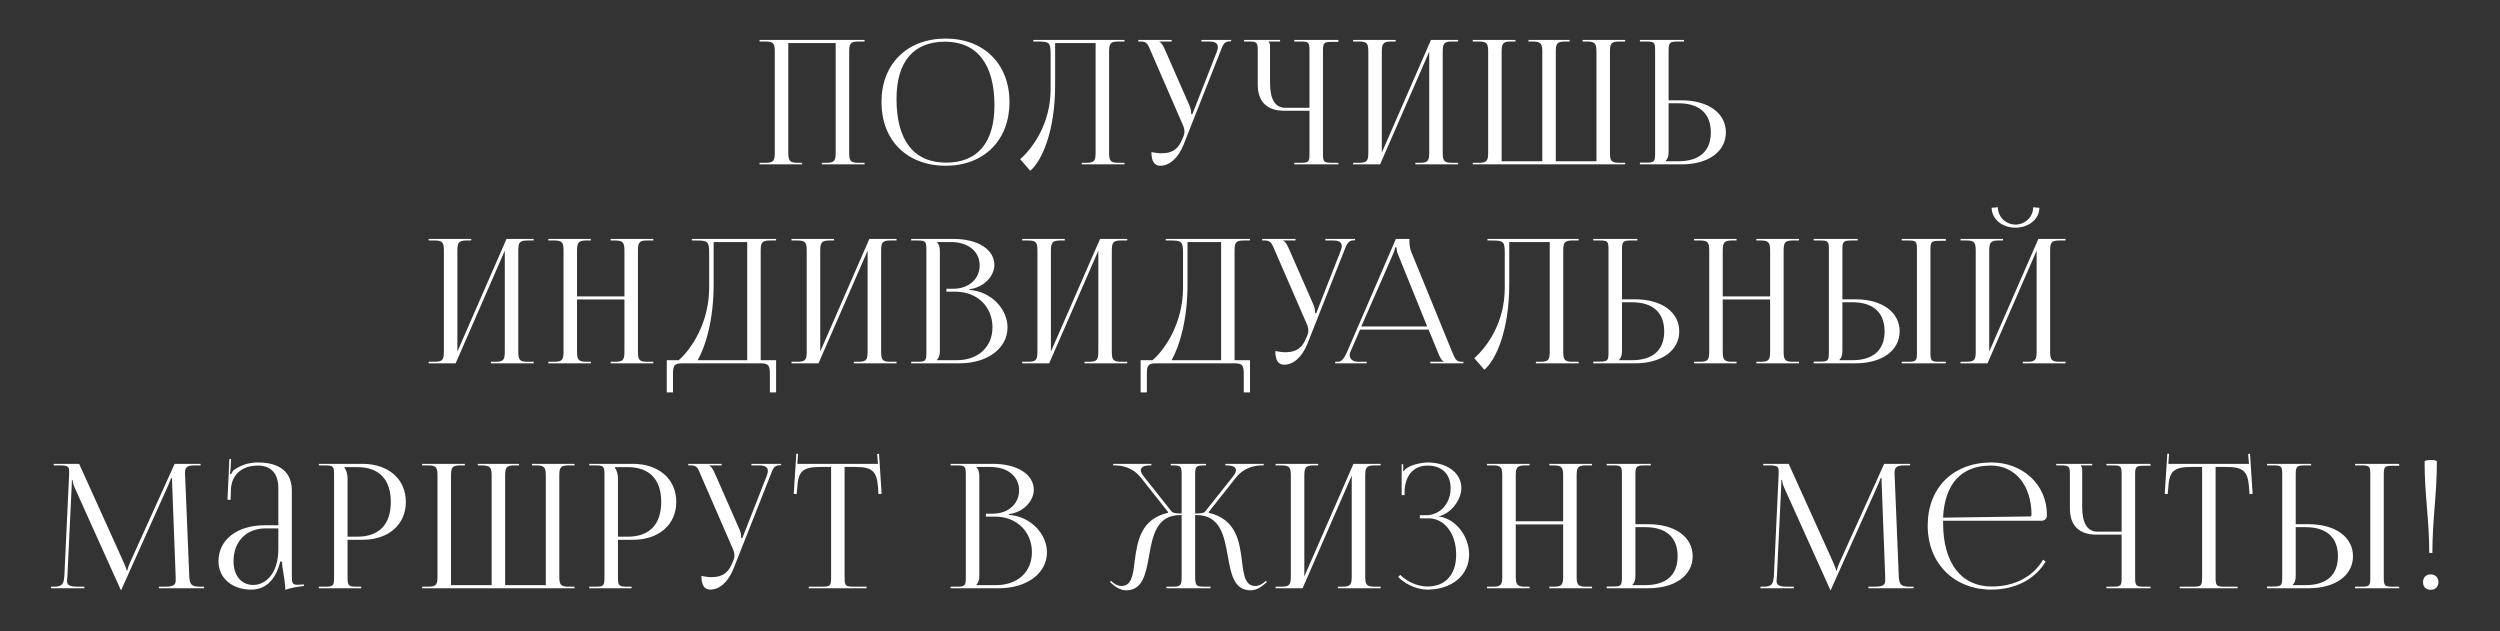
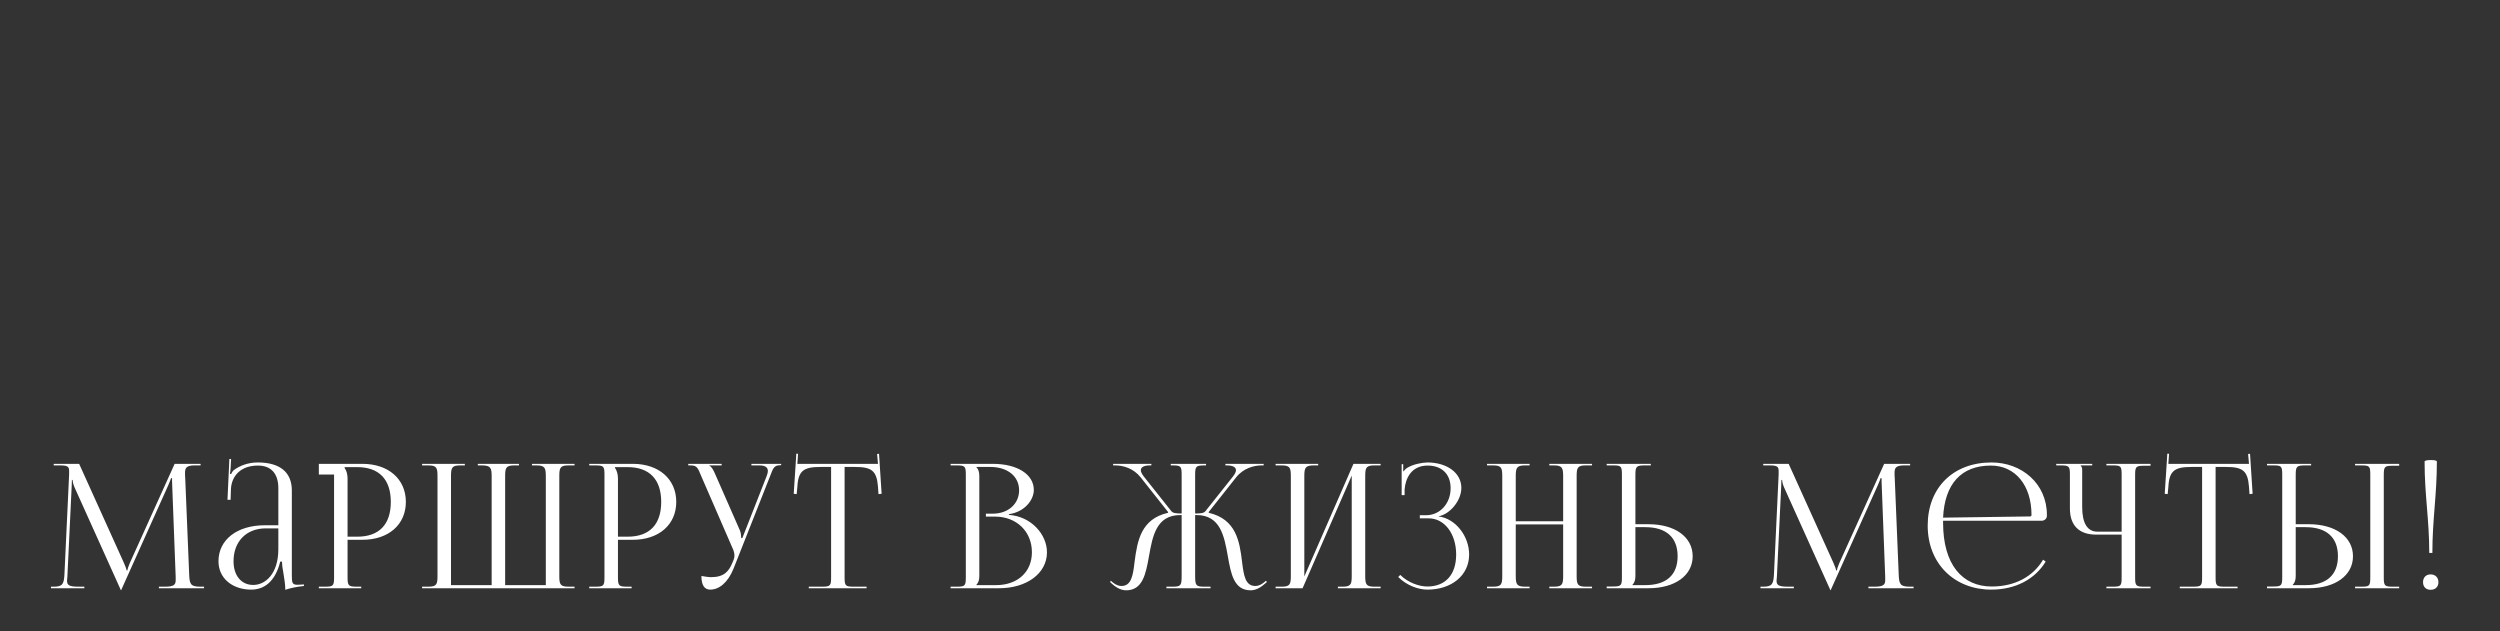
<svg xmlns="http://www.w3.org/2000/svg" width="289" height="73" viewBox="0 0 289 73" fill="none">
  <rect x="0" y="0" width="289" height="73" fill="#333333" stroke="none" />
-   <path d="M87.805 19V18.82H88.505C89.465 18.82 89.565 18.54 89.565 17.58V6.04C89.565 5.08 89.465 4.8 88.505 4.8H87.805V4.62H99.945V4.8H99.225C98.265 4.8 98.165 5.08 98.165 6.04V17.58C98.165 18.54 98.265 18.82 99.225 18.82H99.945V19H95.005V18.82H95.545C96.505 18.82 96.605 18.54 96.605 17.58V4.98H91.125V17.58C91.125 18.54 91.245 18.82 92.205 18.82H92.725V19H87.805ZM109.317 19.16C104.857 19.16 101.897 16.22 101.897 11.8C101.897 7.4 104.857 4.46 109.317 4.46C113.737 4.46 116.697 7.4 116.697 11.8C116.697 16.22 113.737 19.16 109.317 19.16ZM109.377 18.8C112.997 18.8 114.957 16.5 114.957 12.18C114.957 7.4 112.937 4.82 109.237 4.82C105.597 4.82 103.637 7.14 103.637 11.44C103.637 16.24 105.637 18.8 109.377 18.8ZM119.452 4.62H121.172H126.652H129.992V4.8H129.272C128.312 4.8 128.212 5.08 128.212 6.04V17.58C128.212 18.54 128.312 18.82 129.272 18.82H129.992V19H125.052V18.82H125.592C126.552 18.82 126.652 18.54 126.652 17.58V4.98H121.972V9.86C121.972 15.2 120.432 18.62 119.092 19.74L117.932 18.4C119.392 17.12 121.432 14.32 121.452 10.34V6.28C121.452 4.88 121.292 4.8 119.892 4.8H119.452V4.62ZM133.104 17.58C133.384 17.64 133.944 17.72 134.224 17.72C135.704 17.72 136.264 17.06 136.664 16.1L136.824 15.72C136.884 15.58 136.924 15.4 136.924 15.22C136.924 15.02 136.884 14.82 136.804 14.6L133.084 6.04C132.704 5.12 132.604 4.8 131.884 4.8H131.584V4.62H135.444V4.8H134.024V4.84C134.304 4.94 134.524 5.42 134.684 5.78L137.564 12.34C137.684 12.62 137.704 13.06 137.704 13.18V13.22L137.844 13.18L140.644 6.04C140.724 5.84 140.784 5.62 140.784 5.44C140.784 5.08 140.544 4.8 139.804 4.8H138.884V4.62H142.324V4.78H142.204C141.484 4.78 141.384 5.16 141.044 6.04L136.824 16.72C136.164 18.36 135.144 19.16 134.124 19.16C133.444 19.16 133.104 18.64 133.104 17.58ZM149.616 19V18.82H150.316C151.276 18.82 151.376 18.74 151.376 17.78V12.8H148.416C146.456 12.8 145.396 11.74 145.396 9.78V5.86C145.396 4.9 145.296 4.8 144.336 4.8H143.816V4.62H147.976V4.8H146.636V4.84C146.776 4.98 146.816 5.04 146.816 5.36V9.62C146.816 11.48 147.416 12.46 148.576 12.46H151.376V5.84C151.376 4.88 151.276 4.8 150.316 4.8H149.616V4.62H154.716V4.84H154.016C153.056 4.84 152.936 4.92 152.936 5.88V17.78C152.936 18.74 153.056 18.82 154.016 18.82H154.716V19H149.616ZM156.418 19V18.82H157.118C158.078 18.82 158.178 18.54 158.178 17.58V6.04C158.178 5.08 158.078 4.8 157.118 4.8H156.418V4.62H161.338V4.8H160.818C159.858 4.8 159.738 5.08 159.738 6.04V17.64L165.418 4.62H168.558V4.8H167.838C166.878 4.8 166.778 5.08 166.778 6.04V17.58C166.778 18.54 166.878 18.82 167.838 18.82H168.558V19H163.618V18.82H164.158C165.118 18.82 165.218 18.54 165.218 17.58V5.98L159.538 19H156.418ZM170.25 19V18.82H170.97C171.93 18.82 172.03 18.54 172.03 17.58V6.04C172.03 5.08 171.93 4.8 170.97 4.8H170.25V4.62H175.19V4.8H174.65C173.69 4.8 173.59 5.08 173.59 6.04V18.64H178.29V17.58V6.04C178.29 5.1 178.17 4.82 177.23 4.8H176.69V4.62H181.45V4.8H180.91C179.95 4.8 179.85 5.08 179.85 6.04V17.58V18.64H184.55V6.04C184.55 5.08 184.43 4.8 183.47 4.8H182.95V4.62H187.87V4.8H187.17C186.21 4.8 186.11 5.08 186.11 6.04V17.58C186.11 18.54 186.21 18.82 187.17 18.82H187.87V19H170.25ZM189.571 19V18.8H190.271C191.231 18.8 191.331 18.7 191.331 17.74V5.84C191.331 4.88 191.231 4.8 190.271 4.8H189.571V4.62H194.671V4.8H193.971C193.011 4.8 192.891 4.92 192.891 5.88V11.6H194.411C197.471 11.6 199.511 13.08 199.511 15.3C199.511 17.52 197.471 19 194.411 19H189.571ZM192.891 11.94V17.58C192.891 18.04 192.791 18.36 192.551 18.6V18.64H194.031C196.451 18.64 197.771 17.48 197.771 15.3C197.771 13.12 196.451 11.94 194.031 11.94H192.891Z" fill="white" />
-   <path d="M49.553 42V41.82H50.253C51.213 41.82 51.313 41.54 51.313 40.58V29.04C51.313 28.08 51.213 27.8 50.253 27.8H49.553V27.62H54.473V27.8H53.953C52.993 27.8 52.873 28.08 52.873 29.04V40.64L58.553 27.62H61.693V27.8H60.973C60.013 27.8 59.913 28.08 59.913 29.04V40.58C59.913 41.54 60.013 41.82 60.973 41.82H61.693V42H56.753V41.82H57.293C58.253 41.82 58.353 41.54 58.353 40.58V28.98L52.673 42H49.553ZM63.385 42V41.82H64.085C65.045 41.82 65.145 41.54 65.145 40.58V29.04C65.145 28.08 65.045 27.8 64.085 27.8H63.385V27.62H68.305V27.8H67.785C66.825 27.8 66.705 28.08 66.705 29.04V34.26H72.185V29.04C72.185 28.08 72.065 27.8 71.105 27.8H70.585V27.62H75.525V27.8H74.805C73.845 27.8 73.745 28.08 73.745 29.04V40.58C73.745 41.54 73.845 41.82 74.805 41.82H75.525V42H70.585V41.82H71.125C72.085 41.82 72.185 41.54 72.185 40.58V34.62H66.705V40.58C66.705 41.54 66.825 41.82 67.785 41.82H68.305V42H63.385ZM77.077 41.64H78.457C79.917 40.38 81.957 37.32 81.977 33.34V29.28C81.977 27.88 81.817 27.8 80.417 27.8H79.977V27.62H89.717V27.8H88.997C88.037 27.8 87.937 28.08 87.937 29.04V41.64H89.717V45.36H88.997V43.24C88.997 42.28 88.877 42 87.917 42H78.877C77.917 42 77.797 42.28 77.797 43.24V45.36H77.077V41.64ZM80.657 41.64H86.377V27.98H82.497V32.86C82.497 36.84 81.637 39.88 80.657 41.64ZM91.499 42V41.82H92.198C93.159 41.82 93.258 41.54 93.258 40.58V29.04C93.258 28.08 93.159 27.8 92.198 27.8H91.499V27.62H96.418V27.8H95.898C94.939 27.8 94.819 28.08 94.819 29.04V40.64L100.498 27.62H103.638V27.8H102.918C101.958 27.8 101.858 28.08 101.858 29.04V40.58C101.858 41.54 101.958 41.82 102.918 41.82H103.638V42H98.698V41.82H99.239C100.198 41.82 100.298 41.54 100.298 40.58V28.98L94.618 42H91.499ZM108.31 41.64H110.59C113.07 41.64 114.73 40.12 114.73 37.84C114.73 35.44 112.95 33.72 110.47 33.72H109.41V33.38H110.21C111.97 33.38 113.25 32.26 113.25 30.68C113.25 29.06 111.91 27.98 109.93 27.98H108.31V28C108.55 28.24 108.65 28.58 108.65 29.04V40.58C108.65 41.04 108.55 41.36 108.31 41.6V41.64ZM105.33 42V41.82H106.03C106.99 41.82 107.09 41.72 107.09 40.76V28.86C107.09 27.9 106.99 27.8 106.03 27.8H105.33V27.62H110.21C113.05 27.62 114.95 28.84 114.95 30.64C114.95 31.78 113.91 33.18 112.07 33.44V33.52C114.67 33.7 116.47 35.8 116.47 37.84C116.47 40.34 114.05 42 110.95 42H105.33ZM118.166 42V41.82H118.866C119.826 41.82 119.926 41.54 119.926 40.58V29.04C119.926 28.08 119.826 27.8 118.866 27.8H118.166V27.62H123.086V27.8H122.566C121.606 27.8 121.486 28.08 121.486 29.04V40.64L127.166 27.62H130.306V27.8H129.586C128.626 27.8 128.526 28.08 128.526 29.04V40.58C128.526 41.54 128.626 41.82 129.586 41.82H130.306V42H125.366V41.82H125.906C126.866 41.82 126.966 41.54 126.966 40.58V28.98L121.286 42H118.166ZM131.858 41.64H133.238C134.698 40.38 136.738 37.32 136.758 33.34V29.28C136.758 27.88 136.598 27.8 135.198 27.8H134.758V27.62H144.498V27.8H143.778C142.818 27.8 142.718 28.08 142.718 29.04V41.64H144.498V45.36H143.778V43.24C143.778 42.28 143.658 42 142.698 42H133.658C132.698 42 132.578 42.28 132.578 43.24V45.36H131.858V41.64ZM135.438 41.64H141.158V27.98H137.278V32.86C137.278 36.84 136.418 39.88 135.438 41.64ZM147.426 40.58C147.706 40.64 148.266 40.72 148.546 40.72C150.026 40.72 150.586 40.06 150.986 39.1L151.146 38.72C151.206 38.58 151.246 38.4 151.246 38.22C151.246 38.02 151.206 37.82 151.126 37.6L147.406 29.04C147.026 28.12 146.886 27.8 146.206 27.8H145.906V27.62H149.766V27.8H148.346V27.84C148.626 27.94 148.846 28.42 149.006 28.78L151.886 35.34C152.006 35.62 152.026 36.06 152.026 36.18V36.22L152.166 36.18L154.966 29.04C155.046 28.84 155.106 28.62 155.106 28.44C155.106 28.08 154.866 27.8 154.126 27.8H153.206V27.62H156.646V27.78H156.526C155.866 27.78 155.706 28.16 155.366 29.04L151.146 39.72C150.486 41.36 149.466 42.16 148.446 42.16C147.766 42.16 147.426 41.64 147.426 40.58ZM154.345 42V41.82H154.665C155.165 41.82 155.465 41.26 155.765 40.58L161.365 27.62H162.925V27.86C162.925 28.26 163.005 28.78 163.105 29.02L167.825 40.58C168.225 41.54 168.345 41.82 169.005 41.82H169.165V42H165.345V41.82H166.885V41.78C166.625 41.68 166.405 41.18 166.265 40.84L165.145 38.1H157.225L156.145 40.58C156.065 40.76 156.025 40.9 156.025 41.04C156.025 41.52 156.405 41.82 157.005 41.82H157.985V42H154.345ZM157.365 37.74H164.985L161.605 29.4C161.465 29.08 161.445 28.82 161.445 28.6H161.265C161.265 28.72 161.205 28.98 161.025 29.4L157.365 37.74ZM171.95 27.62H173.67H179.15H182.49V27.8H181.77C180.81 27.8 180.71 28.08 180.71 29.04V40.58C180.71 41.54 180.81 41.82 181.77 41.82H182.49V42H177.55V41.82H178.09C179.05 41.82 179.15 41.54 179.15 40.58V27.98H174.47V32.86C174.47 38.2 172.93 41.62 171.59 42.74L170.43 41.4C171.89 40.12 173.93 37.32 173.95 33.34V29.28C173.95 27.88 173.79 27.8 172.39 27.8H171.95V27.62ZM184.182 42V41.8H184.882C185.842 41.8 185.942 41.7 185.942 40.74V28.84C185.942 27.88 185.842 27.8 184.882 27.8H184.182V27.62H189.282V27.8H188.582C187.622 27.8 187.502 27.92 187.502 28.88V34.6H189.022C192.082 34.6 194.122 36.08 194.122 38.3C194.122 40.52 192.082 42 189.022 42H184.182ZM187.502 34.94V40.58C187.502 41.04 187.402 41.36 187.162 41.6V41.64H188.642C191.062 41.64 192.382 40.48 192.382 38.3C192.382 36.12 191.062 34.94 188.642 34.94H187.502ZM195.827 42V41.82H196.527C197.487 41.82 197.587 41.54 197.587 40.58V29.04C197.587 28.08 197.487 27.8 196.527 27.8H195.827V27.62H200.747V27.8H200.227C199.267 27.8 199.147 28.08 199.147 29.04V34.26H204.627V29.04C204.627 28.08 204.507 27.8 203.547 27.8H203.027V27.62H207.967V27.8H207.247C206.287 27.8 206.187 28.08 206.187 29.04V40.58C206.187 41.54 206.287 41.82 207.247 41.82H207.967V42H203.027V41.82H203.567C204.527 41.82 204.627 41.54 204.627 40.58V34.62H199.147V40.58C199.147 41.54 199.267 41.82 200.227 41.82H200.747V42H195.827ZM219.839 42V41.82H220.539C221.499 41.82 221.599 41.74 221.599 40.78V28.84C221.599 27.88 221.499 27.8 220.539 27.8H219.839V27.62H224.939V27.84H224.239C223.279 27.84 223.159 27.92 223.159 28.88V40.78C223.159 41.74 223.279 41.82 224.239 41.82H224.939V42H219.839ZM209.659 42V41.8H210.359C211.319 41.8 211.419 41.7 211.419 40.74V28.84C211.419 27.88 211.319 27.8 210.359 27.8H209.659V27.62H214.759V27.8H214.059C213.099 27.8 212.979 27.92 212.979 28.88V34.6H214.499C217.559 34.6 219.599 36.08 219.599 38.3C219.599 40.52 217.559 42 214.499 42H209.659ZM212.979 34.94V40.58C212.979 41.04 212.879 41.36 212.639 41.6V41.64H214.119C216.539 41.64 217.859 40.48 217.859 38.3C217.859 36.12 216.539 34.94 214.119 34.94H212.979ZM226.635 42V41.82H227.335C228.295 41.82 228.395 41.54 228.395 40.58V29.04C228.395 28.08 228.295 27.8 227.335 27.8H226.635V27.62H231.555V27.8H231.035C230.075 27.8 229.955 28.08 229.955 29.04V40.64L235.635 27.62H238.775V27.8H238.055C237.095 27.8 236.995 28.08 236.995 29.04V40.58C236.995 41.54 237.095 41.82 238.055 41.82H238.775V42H233.835V41.82H234.375C235.335 41.82 235.435 41.54 235.435 40.58V28.98L229.755 42H226.635ZM230.235 24.02L230.955 23.96C230.955 25.06 231.855 25.96 232.995 25.96C234.115 25.96 235.035 25.06 235.035 23.96L235.755 24.02C235.755 25.32 234.515 26.32 232.995 26.32C231.455 26.32 230.235 25.32 230.235 24.02Z" fill="white" />
-   <path d="M5.889 68V67.82H6.209C7.229 67.82 7.389 67.52 7.449 66.4L7.989 54.86C7.989 54.72 7.989 54.58 7.989 54.44C7.989 54 7.869 53.8 7.009 53.8H6.209V53.62H9.149L14.329 65.08C14.509 65.48 14.629 65.82 14.629 65.94H14.729C14.729 65.82 14.869 65.38 15.009 65.08L20.189 53.62H23.189V53.8H22.509C21.529 53.8 21.389 54.1 21.389 54.68C21.389 54.84 21.389 55.02 21.409 55.22L21.869 66.4C21.909 67.54 22.049 67.82 23.149 67.82H23.589V68H18.369V67.82H19.089C20.169 67.82 20.309 67.54 20.309 67.06C20.309 66.96 20.309 66.84 20.309 66.7L19.909 56.16C19.889 55.8 19.889 55.5 19.889 55.28H19.769C19.769 55.34 19.629 55.68 19.449 56.1L14.069 68.08L14.009 68.22H13.969L13.909 68.08L8.609 56.32C8.429 55.92 8.389 55.54 8.389 55.48H8.309C8.309 55.66 8.309 55.8 8.289 56.16L7.789 66.66C7.769 66.84 7.749 67 7.749 67.12C7.749 67.6 7.929 67.82 9.029 67.82H9.749V68H5.889ZM32.176 60.72V56.44C32.176 54.74 31.336 53.82 29.816 53.82C27.836 53.82 26.776 55 26.696 56.54L26.656 57.78H26.296L26.516 53.06H26.716L26.656 54.12C26.636 54.4 26.616 54.62 26.576 54.76L26.716 54.8C26.736 54.74 26.896 54.44 27.036 54.34C27.656 53.88 28.596 53.46 29.796 53.46C32.376 53.46 33.736 54.6 33.736 56.7V66.58C33.736 67.38 33.796 67.6 34.396 67.6C34.516 67.6 34.796 67.58 34.796 67.58L35.136 67.56V67.74C34.176 67.84 33.536 68 32.976 68.18V68.02C32.976 67.54 32.856 66.86 32.756 66.22C32.656 65.72 32.596 65.24 32.596 64.92H32.396C31.796 67.32 30.476 68.16 29.036 68.16C26.876 68.16 25.256 66.86 25.256 64.88C25.256 62.4 27.396 60.72 30.616 60.72H32.176ZM32.176 61.08H30.716C28.476 61.08 26.996 62.6 26.996 64.88C26.996 66.54 27.896 67.62 29.276 67.62C30.676 67.62 32.176 66.34 32.176 63.48V61.08ZM39.838 54V54.1C40.078 54.42 40.178 54.88 40.178 55.34V62.04H41.298C43.818 62.04 45.178 60.64 45.178 58.02C45.178 55.42 43.818 54 41.298 54H39.838ZM36.858 68V67.82H37.558C38.518 67.82 38.618 67.72 38.618 66.76V54.86C38.618 53.9 38.518 53.8 37.558 53.8H36.858V53.62H41.898C44.898 53.62 46.918 55.38 46.918 58.02C46.918 60.66 44.898 62.4 41.898 62.4H40.178V66.76C40.178 67.72 40.298 67.82 41.258 67.82H41.758V68H36.858ZM48.795 68V67.82H49.516C50.475 67.82 50.575 67.54 50.575 66.58V55.04C50.575 54.08 50.475 53.8 49.516 53.8H48.795V53.62H53.736V53.8H53.196C52.236 53.8 52.136 54.08 52.136 55.04V67.64H56.836V66.58V55.04C56.836 54.1 56.715 53.82 55.776 53.8H55.236V53.62H59.995V53.8H59.456C58.495 53.8 58.395 54.08 58.395 55.04V66.58V67.64H63.096V55.04C63.096 54.08 62.975 53.8 62.016 53.8H61.495V53.62H66.415V53.8H65.716C64.755 53.8 64.656 54.08 64.656 55.04V66.58C64.656 67.54 64.755 67.82 65.716 67.82H66.415V68H48.795ZM71.096 54V54.1C71.336 54.42 71.436 54.88 71.436 55.34V62.04H72.556C75.076 62.04 76.436 60.64 76.436 58.02C76.436 55.42 75.076 54 72.556 54H71.096ZM68.116 68V67.82H68.816C69.776 67.82 69.876 67.72 69.876 66.76V54.86C69.876 53.9 69.776 53.8 68.816 53.8H68.116V53.62H73.156C76.156 53.62 78.176 55.38 78.176 58.02C78.176 60.66 76.156 62.4 73.156 62.4H71.436V66.76C71.436 67.72 71.556 67.82 72.516 67.82H73.016V68H68.116ZM81.083 66.58C81.363 66.64 81.923 66.72 82.203 66.72C83.683 66.72 84.243 66.06 84.643 65.1L84.803 64.72C84.863 64.58 84.903 64.4 84.903 64.22C84.903 64.02 84.863 63.82 84.783 63.6L81.063 55.04C80.683 54.12 80.583 53.8 79.863 53.8H79.563V53.62H83.423V53.8H82.003V53.84C82.283 53.94 82.503 54.42 82.663 54.78L85.543 61.34C85.663 61.62 85.683 62.06 85.683 62.18V62.22L85.823 62.18L88.623 55.04C88.703 54.84 88.763 54.62 88.763 54.44C88.763 54.08 88.523 53.8 87.783 53.8H86.863V53.62H90.303V53.78H90.183C89.463 53.78 89.363 54.16 89.023 55.04L84.803 65.72C84.143 67.36 83.123 68.16 82.103 68.16C81.423 68.16 81.083 67.64 81.083 66.58ZM93.495 68V67.82H95.015C95.975 67.82 96.075 67.72 96.075 66.76V53.98H94.875C92.955 53.98 92.275 54.36 92.175 56.28L92.095 57.12L91.755 57.08L92.055 52.44L92.255 52.46L92.175 53.62H101.495L101.395 52.48L101.615 52.46L101.915 57.08L101.555 57.12L101.495 56.28C101.355 54.36 100.715 53.98 98.795 53.98H97.635V66.76C97.635 67.72 97.735 67.82 98.695 67.82H100.175V68H93.495ZM112.869 67.64H115.149C117.629 67.64 119.289 66.12 119.289 63.84C119.289 61.44 117.509 59.72 115.029 59.72H113.969V59.38H114.769C116.529 59.38 117.809 58.26 117.809 56.68C117.809 55.06 116.469 53.98 114.489 53.98H112.869V54C113.109 54.24 113.209 54.58 113.209 55.04V66.58C113.209 67.04 113.109 67.36 112.869 67.6V67.64ZM109.889 68V67.82H110.589C111.549 67.82 111.649 67.72 111.649 66.76V54.86C111.649 53.9 111.549 53.8 110.589 53.8H109.889V53.62H114.769C117.609 53.62 119.509 54.84 119.509 56.64C119.509 57.78 118.469 59.18 116.629 59.44V59.52C119.229 59.7 121.029 61.8 121.029 63.84C121.029 66.34 118.609 68 115.509 68H109.889ZM134.838 68V67.82H135.538C136.498 67.82 136.598 67.7 136.598 66.58V59.54H136.458C133.658 59.54 133.238 61.98 132.818 64.32C132.458 66.34 132.098 68.24 130.178 68.24C129.678 68.24 129.118 68 128.558 67.5L128.318 67.28L128.418 67.14L128.678 67.36C129.038 67.64 129.358 67.74 129.638 67.74C130.798 67.74 130.978 66.5 131.158 64.94C131.478 62.5 131.898 60 135.018 59.28L135.038 59.2L131.858 55.18C131.018 54.12 129.818 53.8 128.918 53.8H128.678V53.62H133.098V53.8H132.918C132.298 53.8 131.878 53.98 131.878 54.36C131.878 54.54 131.998 54.8 132.238 55.1L135.398 59.08C135.578 59.32 135.958 59.36 136.598 59.36V54.86C136.598 53.9 136.498 53.8 135.538 53.8H135.338V53.62H139.418V53.8H139.238C138.278 53.8 138.158 53.9 138.158 54.86V59.36C138.858 59.36 139.158 59.32 139.358 59.08L142.518 55.1C142.758 54.8 142.878 54.54 142.878 54.36C142.878 53.98 142.458 53.8 141.838 53.8H141.658V53.62H146.078V53.8H145.838C144.958 53.8 143.738 54.12 142.898 55.18L139.718 59.2L139.738 59.28C142.898 60.02 143.298 62.58 143.578 64.92C143.778 66.5 143.938 67.74 145.118 67.74C145.398 67.74 145.718 67.64 146.078 67.36L146.338 67.14L146.458 67.28L146.198 67.5C145.638 68 145.078 68.24 144.578 68.24C142.638 68.24 142.298 66.34 141.938 64.3C141.518 61.96 141.078 59.54 138.298 59.54H138.158V66.58C138.158 67.72 138.278 67.82 139.238 67.82H139.938V68H134.838ZM147.46 68V67.82H148.16C149.12 67.82 149.22 67.54 149.22 66.58V55.04C149.22 54.08 149.12 53.8 148.16 53.8H147.46V53.62H152.38V53.8H151.86C150.9 53.8 150.78 54.08 150.78 55.04V66.64L156.46 53.62H159.6V53.8H158.88C157.92 53.8 157.82 54.08 157.82 55.04V66.58C157.82 67.54 157.92 67.82 158.88 67.82H159.6V68H154.66V67.82H155.2C156.16 67.82 156.26 67.54 156.26 66.58V54.98L150.58 68H147.46ZM164.132 59.92V59.56H164.852C166.472 59.56 167.692 58.2 167.692 56.44C167.692 54.74 166.612 53.82 165.032 53.82C163.152 53.82 162.472 55.3 162.372 56.58V57.24H162.032V53.66H162.212V54.46L162.272 54.48C162.352 54.34 162.552 54.14 162.712 54.06C163.352 53.68 164.292 53.48 165.012 53.46C167.232 53.46 168.932 54.64 168.932 56.4C168.932 57.88 167.612 59.44 166.312 59.68V59.7C168.292 59.96 169.832 62 169.832 64.1C169.832 66.54 167.772 68.16 165.012 68.16C163.952 68.16 162.612 67.68 161.632 66.7L161.872 66.46C162.772 67.36 164.052 67.8 165.012 67.8C167.012 67.8 168.332 66.52 168.332 64.1C168.332 61.68 166.972 59.92 165.152 59.92H164.132ZM171.901 68V67.82H172.601C173.561 67.82 173.661 67.54 173.661 66.58V55.04C173.661 54.08 173.561 53.8 172.601 53.8H171.901V53.62H176.821V53.8H176.301C175.341 53.8 175.221 54.08 175.221 55.04V60.26H180.701V55.04C180.701 54.08 180.581 53.8 179.621 53.8H179.101V53.62H184.041V53.8H183.321C182.361 53.8 182.261 54.08 182.261 55.04V66.58C182.261 67.54 182.361 67.82 183.321 67.82H184.041V68H179.101V67.82H179.641C180.601 67.82 180.701 67.54 180.701 66.58V60.62H175.221V66.58C175.221 67.54 175.341 67.82 176.301 67.82H176.821V68H171.901ZM185.733 68V67.8H186.433C187.393 67.8 187.493 67.7 187.493 66.74V54.84C187.493 53.88 187.393 53.8 186.433 53.8H185.733V53.62H190.833V53.8H190.133C189.173 53.8 189.053 53.92 189.053 54.88V60.6H190.573C193.633 60.6 195.673 62.08 195.673 64.3C195.673 66.52 193.633 68 190.573 68H185.733ZM189.053 60.94V66.58C189.053 67.04 188.953 67.36 188.713 67.6V67.64H190.193C192.613 67.64 193.933 66.48 193.933 64.3C193.933 62.12 192.613 60.94 190.193 60.94H189.053ZM203.51 68V67.82H203.83C204.85 67.82 205.01 67.52 205.07 66.4L205.61 54.86C205.61 54.72 205.61 54.58 205.61 54.44C205.61 54 205.49 53.8 204.63 53.8H203.83V53.62H206.77L211.95 65.08C212.13 65.48 212.25 65.82 212.25 65.94H212.35C212.35 65.82 212.49 65.38 212.63 65.08L217.81 53.62H220.81V53.8H220.13C219.15 53.8 219.01 54.1 219.01 54.68C219.01 54.84 219.01 55.02 219.03 55.22L219.49 66.4C219.53 67.54 219.67 67.82 220.77 67.82H221.21V68H215.99V67.82H216.71C217.79 67.82 217.93 67.54 217.93 67.06C217.93 66.96 217.93 66.84 217.93 66.7L217.53 56.16C217.51 55.8 217.51 55.5 217.51 55.28H217.39C217.39 55.34 217.25 55.68 217.07 56.1L211.69 68.08L211.63 68.22H211.59L211.53 68.08L206.23 56.32C206.05 55.92 206.01 55.54 206.01 55.48H205.93C205.93 55.66 205.93 55.8 205.91 56.16L205.41 66.66C205.39 66.84 205.37 67 205.37 67.12C205.37 67.6 205.55 67.82 206.65 67.82H207.37V68H203.51ZM224.621 60.2C224.621 60.28 224.621 60.36 224.621 60.44C224.621 65.24 226.821 67.8 230.241 67.8C232.921 67.8 235.021 66.66 236.181 64.7L236.481 64.92C235.241 66.96 233.001 68.16 230.181 68.16C225.981 68.16 222.841 65.2 222.841 60.76C222.841 56.38 225.781 53.46 230.221 53.46C233.701 53.46 236.621 55.9 236.621 59.52V59.62C236.621 59.96 236.341 60.2 236.001 60.2H224.621ZM224.621 59.84L234.681 59.7C234.781 59.7 234.841 59.64 234.841 59.52C234.841 56.1 232.961 53.82 230.141 53.82C226.721 53.82 224.801 55.94 224.621 59.84ZM243.501 68V67.82H244.201C245.161 67.82 245.261 67.74 245.261 66.78V61.8H242.301C240.341 61.8 239.281 60.74 239.281 58.78V54.86C239.281 53.9 239.181 53.8 238.221 53.8H237.701V53.62H241.861V53.8H240.521V53.84C240.661 53.98 240.701 54.04 240.701 54.36V58.62C240.701 60.48 241.301 61.46 242.461 61.46H245.261V54.84C245.261 53.88 245.161 53.8 244.201 53.8H243.501V53.62H248.601V53.84H247.901C246.941 53.84 246.821 53.92 246.821 54.88V66.78C246.821 67.74 246.941 67.82 247.901 67.82H248.601V68H243.501ZM251.983 68V67.82H253.503C254.463 67.82 254.563 67.72 254.563 66.76V53.98H253.363C251.443 53.98 250.763 54.36 250.663 56.28L250.583 57.12L250.243 57.08L250.543 52.44L250.743 52.46L250.663 53.62H259.983L259.883 52.48L260.103 52.46L260.403 57.08L260.043 57.12L259.983 56.28C259.843 54.36 259.203 53.98 257.283 53.98H256.123V66.76C256.123 67.72 256.223 67.82 257.183 67.82H258.663V68H251.983ZM272.245 68V67.82H272.945C273.905 67.82 274.005 67.74 274.005 66.78V54.84C274.005 53.88 273.905 53.8 272.945 53.8H272.245V53.62H277.345V53.84H276.645C275.685 53.84 275.565 53.92 275.565 54.88V66.78C275.565 67.74 275.685 67.82 276.645 67.82H277.345V68H272.245ZM262.065 68V67.8H262.765C263.725 67.8 263.825 67.7 263.825 66.74V54.84C263.825 53.88 263.725 53.8 262.765 53.8H262.065V53.62H267.165V53.8H266.465C265.505 53.8 265.385 53.92 265.385 54.88V60.6H266.905C269.965 60.6 272.005 62.08 272.005 64.3C272.005 66.52 269.965 68 266.905 68H262.065ZM265.385 60.94V66.58C265.385 67.04 265.285 67.36 265.045 67.6V67.64H266.525C268.945 67.64 270.265 66.48 270.265 64.3C270.265 62.12 268.945 60.94 266.525 60.94H265.385ZM280.282 53.36C280.282 53.26 280.522 53.18 280.982 53.18C281.442 53.18 281.702 53.24 281.702 53.36C281.702 57.26 281.182 60.02 281.182 63.92H280.822C280.822 60.02 280.282 57.26 280.282 53.36ZM280.982 66.4C281.502 66.4 281.882 66.74 281.882 67.3C281.882 67.82 281.542 68.18 280.982 68.18C280.462 68.18 280.102 67.86 280.102 67.3C280.102 66.78 280.422 66.4 280.982 66.4Z" fill="white" />
+   <path d="M5.889 68V67.82H6.209C7.229 67.82 7.389 67.52 7.449 66.4L7.989 54.86C7.989 54.72 7.989 54.58 7.989 54.44C7.989 54 7.869 53.8 7.009 53.8H6.209V53.62H9.149L14.329 65.08C14.509 65.48 14.629 65.82 14.629 65.94H14.729C14.729 65.82 14.869 65.38 15.009 65.08L20.189 53.62H23.189V53.8H22.509C21.529 53.8 21.389 54.1 21.389 54.68C21.389 54.84 21.389 55.02 21.409 55.22L21.869 66.4C21.909 67.54 22.049 67.82 23.149 67.82H23.589V68H18.369V67.82H19.089C20.169 67.82 20.309 67.54 20.309 67.06C20.309 66.96 20.309 66.84 20.309 66.7L19.909 56.16C19.889 55.8 19.889 55.5 19.889 55.28H19.769C19.769 55.34 19.629 55.68 19.449 56.1L14.069 68.08L14.009 68.22H13.969L13.909 68.08L8.609 56.32C8.429 55.92 8.389 55.54 8.389 55.48H8.309C8.309 55.66 8.309 55.8 8.289 56.16L7.789 66.66C7.769 66.84 7.749 67 7.749 67.12C7.749 67.6 7.929 67.82 9.029 67.82H9.749V68H5.889ZM32.176 60.72V56.44C32.176 54.74 31.336 53.82 29.816 53.82C27.836 53.82 26.776 55 26.696 56.54L26.656 57.78H26.296L26.516 53.06H26.716L26.656 54.12C26.636 54.4 26.616 54.62 26.576 54.76L26.716 54.8C26.736 54.74 26.896 54.44 27.036 54.34C27.656 53.88 28.596 53.46 29.796 53.46C32.376 53.46 33.736 54.6 33.736 56.7V66.58C33.736 67.38 33.796 67.6 34.396 67.6C34.516 67.6 34.796 67.58 34.796 67.58L35.136 67.56V67.74C34.176 67.84 33.536 68 32.976 68.18V68.02C32.976 67.54 32.856 66.86 32.756 66.22C32.656 65.72 32.596 65.24 32.596 64.92H32.396C31.796 67.32 30.476 68.16 29.036 68.16C26.876 68.16 25.256 66.86 25.256 64.88C25.256 62.4 27.396 60.72 30.616 60.72H32.176ZM32.176 61.08H30.716C28.476 61.08 26.996 62.6 26.996 64.88C26.996 66.54 27.896 67.62 29.276 67.62C30.676 67.62 32.176 66.34 32.176 63.48V61.08ZM39.838 54V54.1C40.078 54.42 40.178 54.88 40.178 55.34V62.04H41.298C43.818 62.04 45.178 60.64 45.178 58.02C45.178 55.42 43.818 54 41.298 54H39.838ZM36.858 68V67.82H37.558C38.518 67.82 38.618 67.72 38.618 66.76V54.86H36.858V53.62H41.898C44.898 53.62 46.918 55.38 46.918 58.02C46.918 60.66 44.898 62.4 41.898 62.4H40.178V66.76C40.178 67.72 40.298 67.82 41.258 67.82H41.758V68H36.858ZM48.795 68V67.82H49.516C50.475 67.82 50.575 67.54 50.575 66.58V55.04C50.575 54.08 50.475 53.8 49.516 53.8H48.795V53.62H53.736V53.8H53.196C52.236 53.8 52.136 54.08 52.136 55.04V67.64H56.836V66.58V55.04C56.836 54.1 56.715 53.82 55.776 53.8H55.236V53.62H59.995V53.8H59.456C58.495 53.8 58.395 54.08 58.395 55.04V66.58V67.64H63.096V55.04C63.096 54.08 62.975 53.8 62.016 53.8H61.495V53.62H66.415V53.8H65.716C64.755 53.8 64.656 54.08 64.656 55.04V66.58C64.656 67.54 64.755 67.82 65.716 67.82H66.415V68H48.795ZM71.096 54V54.1C71.336 54.42 71.436 54.88 71.436 55.34V62.04H72.556C75.076 62.04 76.436 60.64 76.436 58.02C76.436 55.42 75.076 54 72.556 54H71.096ZM68.116 68V67.82H68.816C69.776 67.82 69.876 67.72 69.876 66.76V54.86C69.876 53.9 69.776 53.8 68.816 53.8H68.116V53.62H73.156C76.156 53.62 78.176 55.38 78.176 58.02C78.176 60.66 76.156 62.4 73.156 62.4H71.436V66.76C71.436 67.72 71.556 67.82 72.516 67.82H73.016V68H68.116ZM81.083 66.58C81.363 66.64 81.923 66.72 82.203 66.72C83.683 66.72 84.243 66.06 84.643 65.1L84.803 64.72C84.863 64.58 84.903 64.4 84.903 64.22C84.903 64.02 84.863 63.82 84.783 63.6L81.063 55.04C80.683 54.12 80.583 53.8 79.863 53.8H79.563V53.62H83.423V53.8H82.003V53.84C82.283 53.94 82.503 54.42 82.663 54.78L85.543 61.34C85.663 61.62 85.683 62.06 85.683 62.18V62.22L85.823 62.18L88.623 55.04C88.703 54.84 88.763 54.62 88.763 54.44C88.763 54.08 88.523 53.8 87.783 53.8H86.863V53.62H90.303V53.78H90.183C89.463 53.78 89.363 54.16 89.023 55.04L84.803 65.72C84.143 67.36 83.123 68.16 82.103 68.16C81.423 68.16 81.083 67.64 81.083 66.58ZM93.495 68V67.82H95.015C95.975 67.82 96.075 67.72 96.075 66.76V53.98H94.875C92.955 53.98 92.275 54.36 92.175 56.28L92.095 57.12L91.755 57.08L92.055 52.44L92.255 52.46L92.175 53.62H101.495L101.395 52.48L101.615 52.46L101.915 57.08L101.555 57.12L101.495 56.28C101.355 54.36 100.715 53.98 98.795 53.98H97.635V66.76C97.635 67.72 97.735 67.82 98.695 67.82H100.175V68H93.495ZM112.869 67.64H115.149C117.629 67.64 119.289 66.12 119.289 63.84C119.289 61.44 117.509 59.72 115.029 59.72H113.969V59.38H114.769C116.529 59.38 117.809 58.26 117.809 56.68C117.809 55.06 116.469 53.98 114.489 53.98H112.869V54C113.109 54.24 113.209 54.58 113.209 55.04V66.58C113.209 67.04 113.109 67.36 112.869 67.6V67.64ZM109.889 68V67.82H110.589C111.549 67.82 111.649 67.72 111.649 66.76V54.86C111.649 53.9 111.549 53.8 110.589 53.8H109.889V53.62H114.769C117.609 53.62 119.509 54.84 119.509 56.64C119.509 57.78 118.469 59.18 116.629 59.44V59.52C119.229 59.7 121.029 61.8 121.029 63.84C121.029 66.34 118.609 68 115.509 68H109.889ZM134.838 68V67.82H135.538C136.498 67.82 136.598 67.7 136.598 66.58V59.54H136.458C133.658 59.54 133.238 61.98 132.818 64.32C132.458 66.34 132.098 68.24 130.178 68.24C129.678 68.24 129.118 68 128.558 67.5L128.318 67.28L128.418 67.14L128.678 67.36C129.038 67.64 129.358 67.74 129.638 67.74C130.798 67.74 130.978 66.5 131.158 64.94C131.478 62.5 131.898 60 135.018 59.28L135.038 59.2L131.858 55.18C131.018 54.12 129.818 53.8 128.918 53.8H128.678V53.62H133.098V53.8H132.918C132.298 53.8 131.878 53.98 131.878 54.36C131.878 54.54 131.998 54.8 132.238 55.1L135.398 59.08C135.578 59.32 135.958 59.36 136.598 59.36V54.86C136.598 53.9 136.498 53.8 135.538 53.8H135.338V53.62H139.418V53.8H139.238C138.278 53.8 138.158 53.9 138.158 54.86V59.36C138.858 59.36 139.158 59.32 139.358 59.08L142.518 55.1C142.758 54.8 142.878 54.54 142.878 54.36C142.878 53.98 142.458 53.8 141.838 53.8H141.658V53.62H146.078V53.8H145.838C144.958 53.8 143.738 54.12 142.898 55.18L139.718 59.2L139.738 59.28C142.898 60.02 143.298 62.58 143.578 64.92C143.778 66.5 143.938 67.74 145.118 67.74C145.398 67.74 145.718 67.64 146.078 67.36L146.338 67.14L146.458 67.28L146.198 67.5C145.638 68 145.078 68.24 144.578 68.24C142.638 68.24 142.298 66.34 141.938 64.3C141.518 61.96 141.078 59.54 138.298 59.54H138.158V66.58C138.158 67.72 138.278 67.82 139.238 67.82H139.938V68H134.838ZM147.46 68V67.82H148.16C149.12 67.82 149.22 67.54 149.22 66.58V55.04C149.22 54.08 149.12 53.8 148.16 53.8H147.46V53.62H152.38V53.8H151.86C150.9 53.8 150.78 54.08 150.78 55.04V66.64L156.46 53.62H159.6V53.8H158.88C157.92 53.8 157.82 54.08 157.82 55.04V66.58C157.82 67.54 157.92 67.82 158.88 67.82H159.6V68H154.66V67.82H155.2C156.16 67.82 156.26 67.54 156.26 66.58V54.98L150.58 68H147.46ZM164.132 59.92V59.56H164.852C166.472 59.56 167.692 58.2 167.692 56.44C167.692 54.74 166.612 53.82 165.032 53.82C163.152 53.82 162.472 55.3 162.372 56.58V57.24H162.032V53.66H162.212V54.46L162.272 54.48C162.352 54.34 162.552 54.14 162.712 54.06C163.352 53.68 164.292 53.48 165.012 53.46C167.232 53.46 168.932 54.64 168.932 56.4C168.932 57.88 167.612 59.44 166.312 59.68V59.7C168.292 59.96 169.832 62 169.832 64.1C169.832 66.54 167.772 68.16 165.012 68.16C163.952 68.16 162.612 67.68 161.632 66.7L161.872 66.46C162.772 67.36 164.052 67.8 165.012 67.8C167.012 67.8 168.332 66.52 168.332 64.1C168.332 61.68 166.972 59.92 165.152 59.92H164.132ZM171.901 68V67.82H172.601C173.561 67.82 173.661 67.54 173.661 66.58V55.04C173.661 54.08 173.561 53.8 172.601 53.8H171.901V53.62H176.821V53.8H176.301C175.341 53.8 175.221 54.08 175.221 55.04V60.26H180.701V55.04C180.701 54.08 180.581 53.8 179.621 53.8H179.101V53.62H184.041V53.8H183.321C182.361 53.8 182.261 54.08 182.261 55.04V66.58C182.261 67.54 182.361 67.82 183.321 67.82H184.041V68H179.101V67.82H179.641C180.601 67.82 180.701 67.54 180.701 66.58V60.62H175.221V66.58C175.221 67.54 175.341 67.82 176.301 67.82H176.821V68H171.901ZM185.733 68V67.8H186.433C187.393 67.8 187.493 67.7 187.493 66.74V54.84C187.493 53.88 187.393 53.8 186.433 53.8H185.733V53.62H190.833V53.8H190.133C189.173 53.8 189.053 53.92 189.053 54.88V60.6H190.573C193.633 60.6 195.673 62.08 195.673 64.3C195.673 66.52 193.633 68 190.573 68H185.733ZM189.053 60.94V66.58C189.053 67.04 188.953 67.36 188.713 67.6V67.64H190.193C192.613 67.64 193.933 66.48 193.933 64.3C193.933 62.12 192.613 60.94 190.193 60.94H189.053ZM203.51 68V67.82H203.83C204.85 67.82 205.01 67.52 205.07 66.4L205.61 54.86C205.61 54.72 205.61 54.58 205.61 54.44C205.61 54 205.49 53.8 204.63 53.8H203.83V53.62H206.77L211.95 65.08C212.13 65.48 212.25 65.82 212.25 65.94H212.35C212.35 65.82 212.49 65.38 212.63 65.08L217.81 53.62H220.81V53.8H220.13C219.15 53.8 219.01 54.1 219.01 54.68C219.01 54.84 219.01 55.02 219.03 55.22L219.49 66.4C219.53 67.54 219.67 67.82 220.77 67.82H221.21V68H215.99V67.82H216.71C217.79 67.82 217.93 67.54 217.93 67.06C217.93 66.96 217.93 66.84 217.93 66.7L217.53 56.16C217.51 55.8 217.51 55.5 217.51 55.28H217.39C217.39 55.34 217.25 55.68 217.07 56.1L211.69 68.08L211.63 68.22H211.59L211.53 68.08L206.23 56.32C206.05 55.92 206.01 55.54 206.01 55.48H205.93C205.93 55.66 205.93 55.8 205.91 56.16L205.41 66.66C205.39 66.84 205.37 67 205.37 67.12C205.37 67.6 205.55 67.82 206.65 67.82H207.37V68H203.51ZM224.621 60.2C224.621 60.28 224.621 60.36 224.621 60.44C224.621 65.24 226.821 67.8 230.241 67.8C232.921 67.8 235.021 66.66 236.181 64.7L236.481 64.92C235.241 66.96 233.001 68.16 230.181 68.16C225.981 68.16 222.841 65.2 222.841 60.76C222.841 56.38 225.781 53.46 230.221 53.46C233.701 53.46 236.621 55.9 236.621 59.52V59.62C236.621 59.96 236.341 60.2 236.001 60.2H224.621ZM224.621 59.84L234.681 59.7C234.781 59.7 234.841 59.64 234.841 59.52C234.841 56.1 232.961 53.82 230.141 53.82C226.721 53.82 224.801 55.94 224.621 59.84ZM243.501 68V67.82H244.201C245.161 67.82 245.261 67.74 245.261 66.78V61.8H242.301C240.341 61.8 239.281 60.74 239.281 58.78V54.86C239.281 53.9 239.181 53.8 238.221 53.8H237.701V53.62H241.861V53.8H240.521V53.84C240.661 53.98 240.701 54.04 240.701 54.36V58.62C240.701 60.48 241.301 61.46 242.461 61.46H245.261V54.84C245.261 53.88 245.161 53.8 244.201 53.8H243.501V53.62H248.601V53.84H247.901C246.941 53.84 246.821 53.92 246.821 54.88V66.78C246.821 67.74 246.941 67.82 247.901 67.82H248.601V68H243.501ZM251.983 68V67.82H253.503C254.463 67.82 254.563 67.72 254.563 66.76V53.98H253.363C251.443 53.98 250.763 54.36 250.663 56.28L250.583 57.12L250.243 57.08L250.543 52.44L250.743 52.46L250.663 53.62H259.983L259.883 52.48L260.103 52.46L260.403 57.08L260.043 57.12L259.983 56.28C259.843 54.36 259.203 53.98 257.283 53.98H256.123V66.76C256.123 67.72 256.223 67.82 257.183 67.82H258.663V68H251.983ZM272.245 68V67.82H272.945C273.905 67.82 274.005 67.74 274.005 66.78V54.84C274.005 53.88 273.905 53.8 272.945 53.8H272.245V53.62H277.345V53.84H276.645C275.685 53.84 275.565 53.92 275.565 54.88V66.78C275.565 67.74 275.685 67.82 276.645 67.82H277.345V68H272.245ZM262.065 68V67.8H262.765C263.725 67.8 263.825 67.7 263.825 66.74V54.84C263.825 53.88 263.725 53.8 262.765 53.8H262.065V53.62H267.165V53.8H266.465C265.505 53.8 265.385 53.92 265.385 54.88V60.6H266.905C269.965 60.6 272.005 62.08 272.005 64.3C272.005 66.52 269.965 68 266.905 68H262.065ZM265.385 60.94V66.58C265.385 67.04 265.285 67.36 265.045 67.6V67.64H266.525C268.945 67.64 270.265 66.48 270.265 64.3C270.265 62.12 268.945 60.94 266.525 60.94H265.385ZM280.282 53.36C280.282 53.26 280.522 53.18 280.982 53.18C281.442 53.18 281.702 53.24 281.702 53.36C281.702 57.26 281.182 60.02 281.182 63.92H280.822C280.822 60.02 280.282 57.26 280.282 53.36ZM280.982 66.4C281.502 66.4 281.882 66.74 281.882 67.3C281.882 67.82 281.542 68.18 280.982 68.18C280.462 68.18 280.102 67.86 280.102 67.3C280.102 66.78 280.422 66.4 280.982 66.4Z" fill="white" />
</svg>